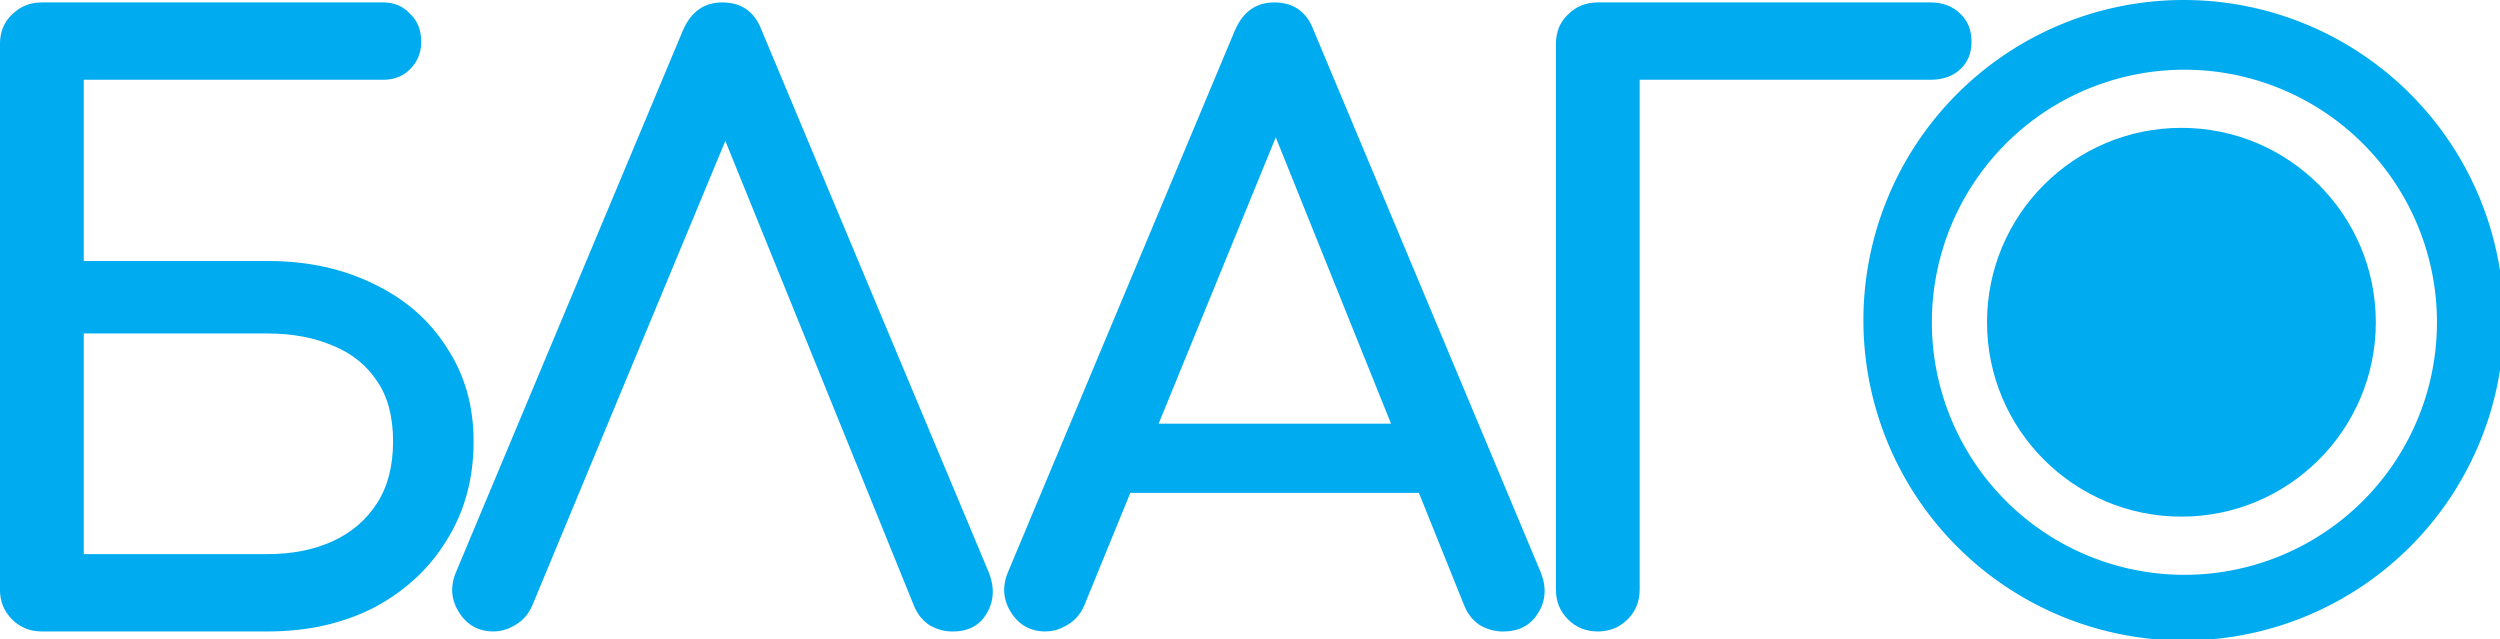
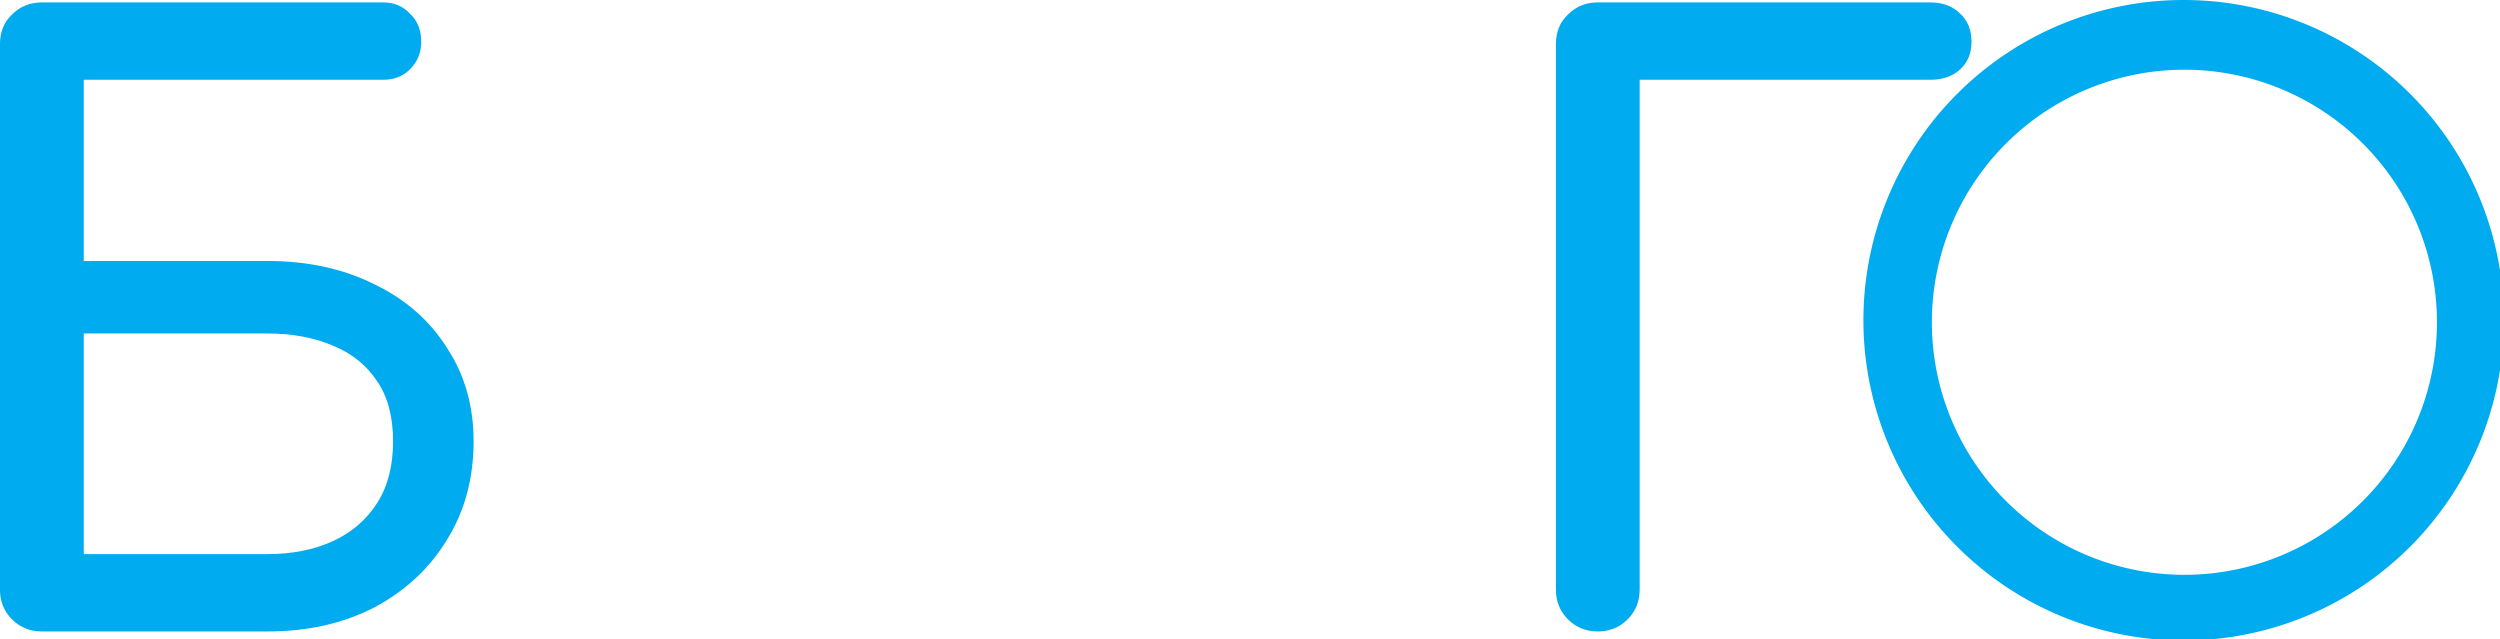
<svg xmlns="http://www.w3.org/2000/svg" xmlns:ns1="http://www.inkscape.org/namespaces/inkscape" xmlns:ns2="http://sodipodi.sourceforge.net/DTD/sodipodi-0.dtd" width="52.561mm" height="13.445mm" viewBox="0 0 52.561 13.445" version="1.1" id="svg8" ns1:version="1.1.2 (0a00cf5339, 2022-02-04)" ns2:docname="brand.svg">
  <defs id="defs2" />
  <ns2:namedview id="base" pagecolor="#ffffff" bordercolor="#666666" borderopacity="1.0" ns1:pageopacity="0.0" ns1:pageshadow="2" ns1:zoom="1.979899" ns1:cx="129.55206" ns1:cy="44.69925" ns1:document-units="mm" ns1:current-layer="text918" showgrid="false" ns1:window-width="1600" ns1:window-height="827" ns1:window-x="0" ns1:window-y="0" ns1:window-maximized="1" ns1:pagecheckerboard="0" fit-margin-top="0" fit-margin-left="0" fit-margin-right="0" fit-margin-bottom="0" />
  <g ns1:label="Layer 1" ns1:groupmode="layer" id="layer1" transform="translate(-1.961,-2.022)">
    <g aria-label="БЛАГО" style="font-style:normal;font-variant:normal;font-weight:normal;font-stretch:normal;font-size:3.881px;line-height:1.25;font-family:Dacha;-inkscape-font-specification:Dacha;letter-spacing:0px;word-spacing:0px;fill:#000000;fill-opacity:1;stroke:none;stroke-width:0.265" id="text918">
      <path style="fill:#00abef;fill-opacity:1;stroke:none;stroke-width:0.378;stroke-miterlimit:22.93;stroke-dasharray:none;stroke-opacity:1" d="m 173.246,0 a 25.408,25.408 0 0 0 -25.408,25.408 25.408,25.408 0 0 0 25.408,25.408 A 25.408,25.408 0 0 0 198.654,25.408 25.408,25.408 0 0 0 173.246,0 Z m 0.06,5.531 A 20.036,20.036 0 0 1 193.342,25.566 20.036,20.036 0 0 1 173.307,45.604 20.036,20.036 0 0 1 153.27,25.566 20.036,20.036 0 0 1 173.307,5.531 Z" id="path931" ns1:connector-curvature="0" transform="matrix(0.265,0,0,0.265,1.961,2.022)" />
      <path d="m 2.841,15.298 q -0.373,0 -0.627,-0.254 -0.254,-0.254 -0.254,-0.627 V 2.954 q 0,-0.389 0.254,-0.627 0.254,-0.254 0.627,-0.254 h 7.18 q 0.339,0 0.559,0.237 0.237,0.22 0.237,0.593 0,0.339 -0.237,0.576 -0.22,0.22 -0.559,0.22 H 3.722 v 3.81 h 3.861 q 1.27,0 2.252,0.491 0.982,0.474 1.524,1.338 0.559,0.847 0.559,1.964 0,1.168 -0.559,2.066 -0.542,0.897 -1.524,1.422 -0.982,0.508 -2.252,0.508 z m 0.881,-1.626 h 3.861 q 0.779,0 1.372,-0.271 0.593,-0.271 0.931,-0.796 0.339,-0.525 0.339,-1.304 0,-0.779 -0.339,-1.27 Q 9.547,9.524 8.954,9.287 8.361,9.033 7.582,9.033 H 3.722 Z" style="font-style:normal;font-variant:normal;font-weight:normal;font-stretch:normal;font-size:16.933px;font-family:Comfortaa;-inkscape-font-specification:Comfortaa;fill:#00abef;stroke-width:0.265;fill-opacity:1" id="path920" ns1:connector-curvature="0" />
-       <path d="m 12.337,15.298 q -0.474,0 -0.728,-0.406 -0.254,-0.406 -0.051,-0.864 L 16.317,2.666 q 0.254,-0.593 0.83,-0.593 0.61,0 0.83,0.593 l 4.775,11.396 q 0.186,0.474 -0.051,0.864 -0.22,0.373 -0.711,0.373 -0.254,0 -0.491,-0.135 -0.22,-0.152 -0.322,-0.406 L 16.943,4.325 h 0.542 L 13.15,14.756 q -0.119,0.271 -0.356,0.406 -0.22,0.135 -0.457,0.135 z" style="font-style:normal;font-variant:normal;font-weight:normal;font-stretch:normal;font-size:16.933px;font-family:Comfortaa;-inkscape-font-specification:Comfortaa;fill:#00abef;stroke-width:0.265;fill-opacity:1" id="path922" ns1:connector-curvature="0" />
-       <path d="m 23.942,15.298 q -0.474,0 -0.728,-0.406 -0.254,-0.406 -0.051,-0.864 L 27.922,2.666 q 0.254,-0.593 0.83,-0.593 0.61,0 0.83,0.593 l 4.775,11.396 q 0.186,0.474 -0.068,0.864 -0.237,0.373 -0.728,0.373 -0.254,0 -0.491,-0.135 -0.22,-0.152 -0.322,-0.406 L 28.548,4.325 h 0.474 l -4.267,10.431 q -0.119,0.271 -0.356,0.406 -0.22,0.135 -0.457,0.135 z m 0.897,-2.913 0.677,-1.456 h 6.638 l 0.677,1.456 z" style="font-style:normal;font-variant:normal;font-weight:normal;font-stretch:normal;font-size:16.933px;font-family:Comfortaa;-inkscape-font-specification:Comfortaa;fill:#00abef;stroke-width:0.265;fill-opacity:1" id="path924" ns1:connector-curvature="0" />
      <path d="m 35.554,15.298 q -0.373,0 -0.627,-0.254 -0.254,-0.254 -0.254,-0.627 V 2.954 q 0,-0.389 0.254,-0.627 0.254,-0.254 0.627,-0.254 h 6.993 q 0.389,0 0.627,0.237 0.237,0.22 0.237,0.593 0,0.356 -0.237,0.576 -0.237,0.22 -0.627,0.22 H 36.434 V 14.417 q 0,0.373 -0.254,0.627 -0.254,0.254 -0.627,0.254 z" style="font-style:normal;font-variant:normal;font-weight:normal;font-stretch:normal;font-size:16.933px;font-family:Comfortaa;-inkscape-font-specification:Comfortaa;fill:#00abef;stroke-width:0.265;fill-opacity:1" id="path926" ns1:connector-curvature="0" />
-       <circle style="fill:#00abef;fill-opacity:1;stroke:none;stroke-width:0.1;stroke-miterlimit:22.93;stroke-dasharray:none;stroke-opacity:1" id="path953" cx="47.824" cy="8.797" r="4.087" />
    </g>
  </g>
</svg>